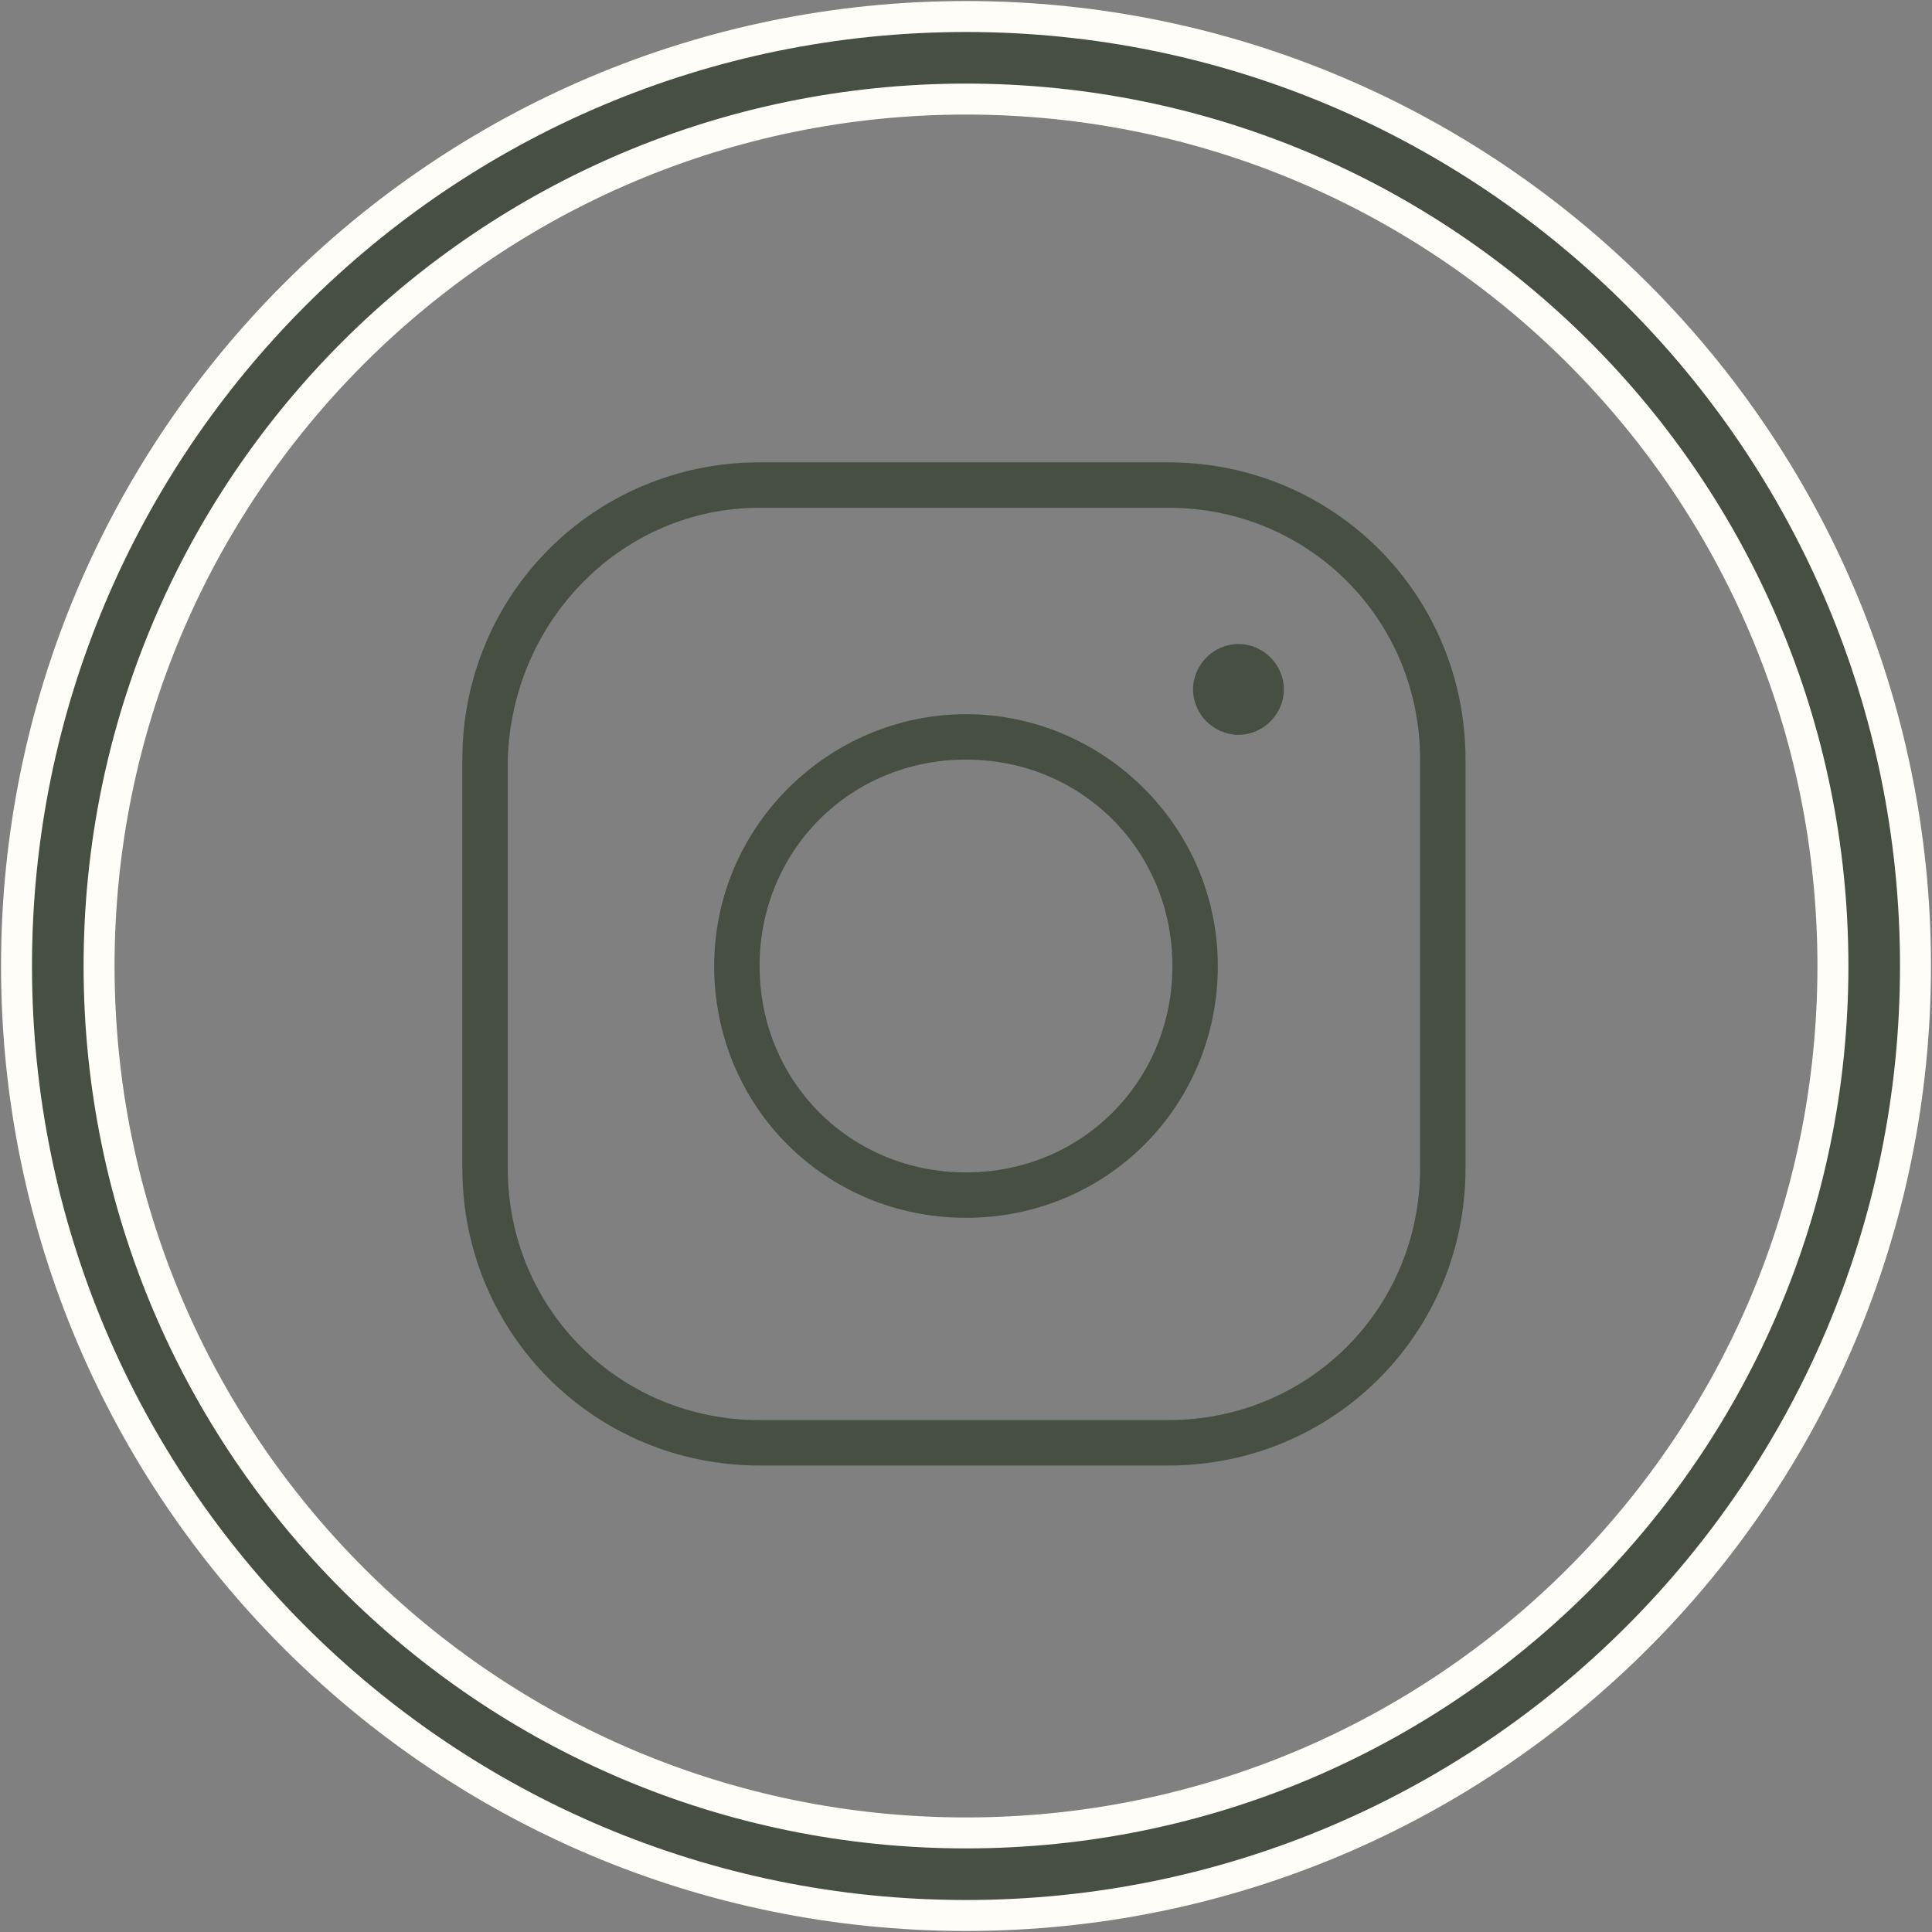
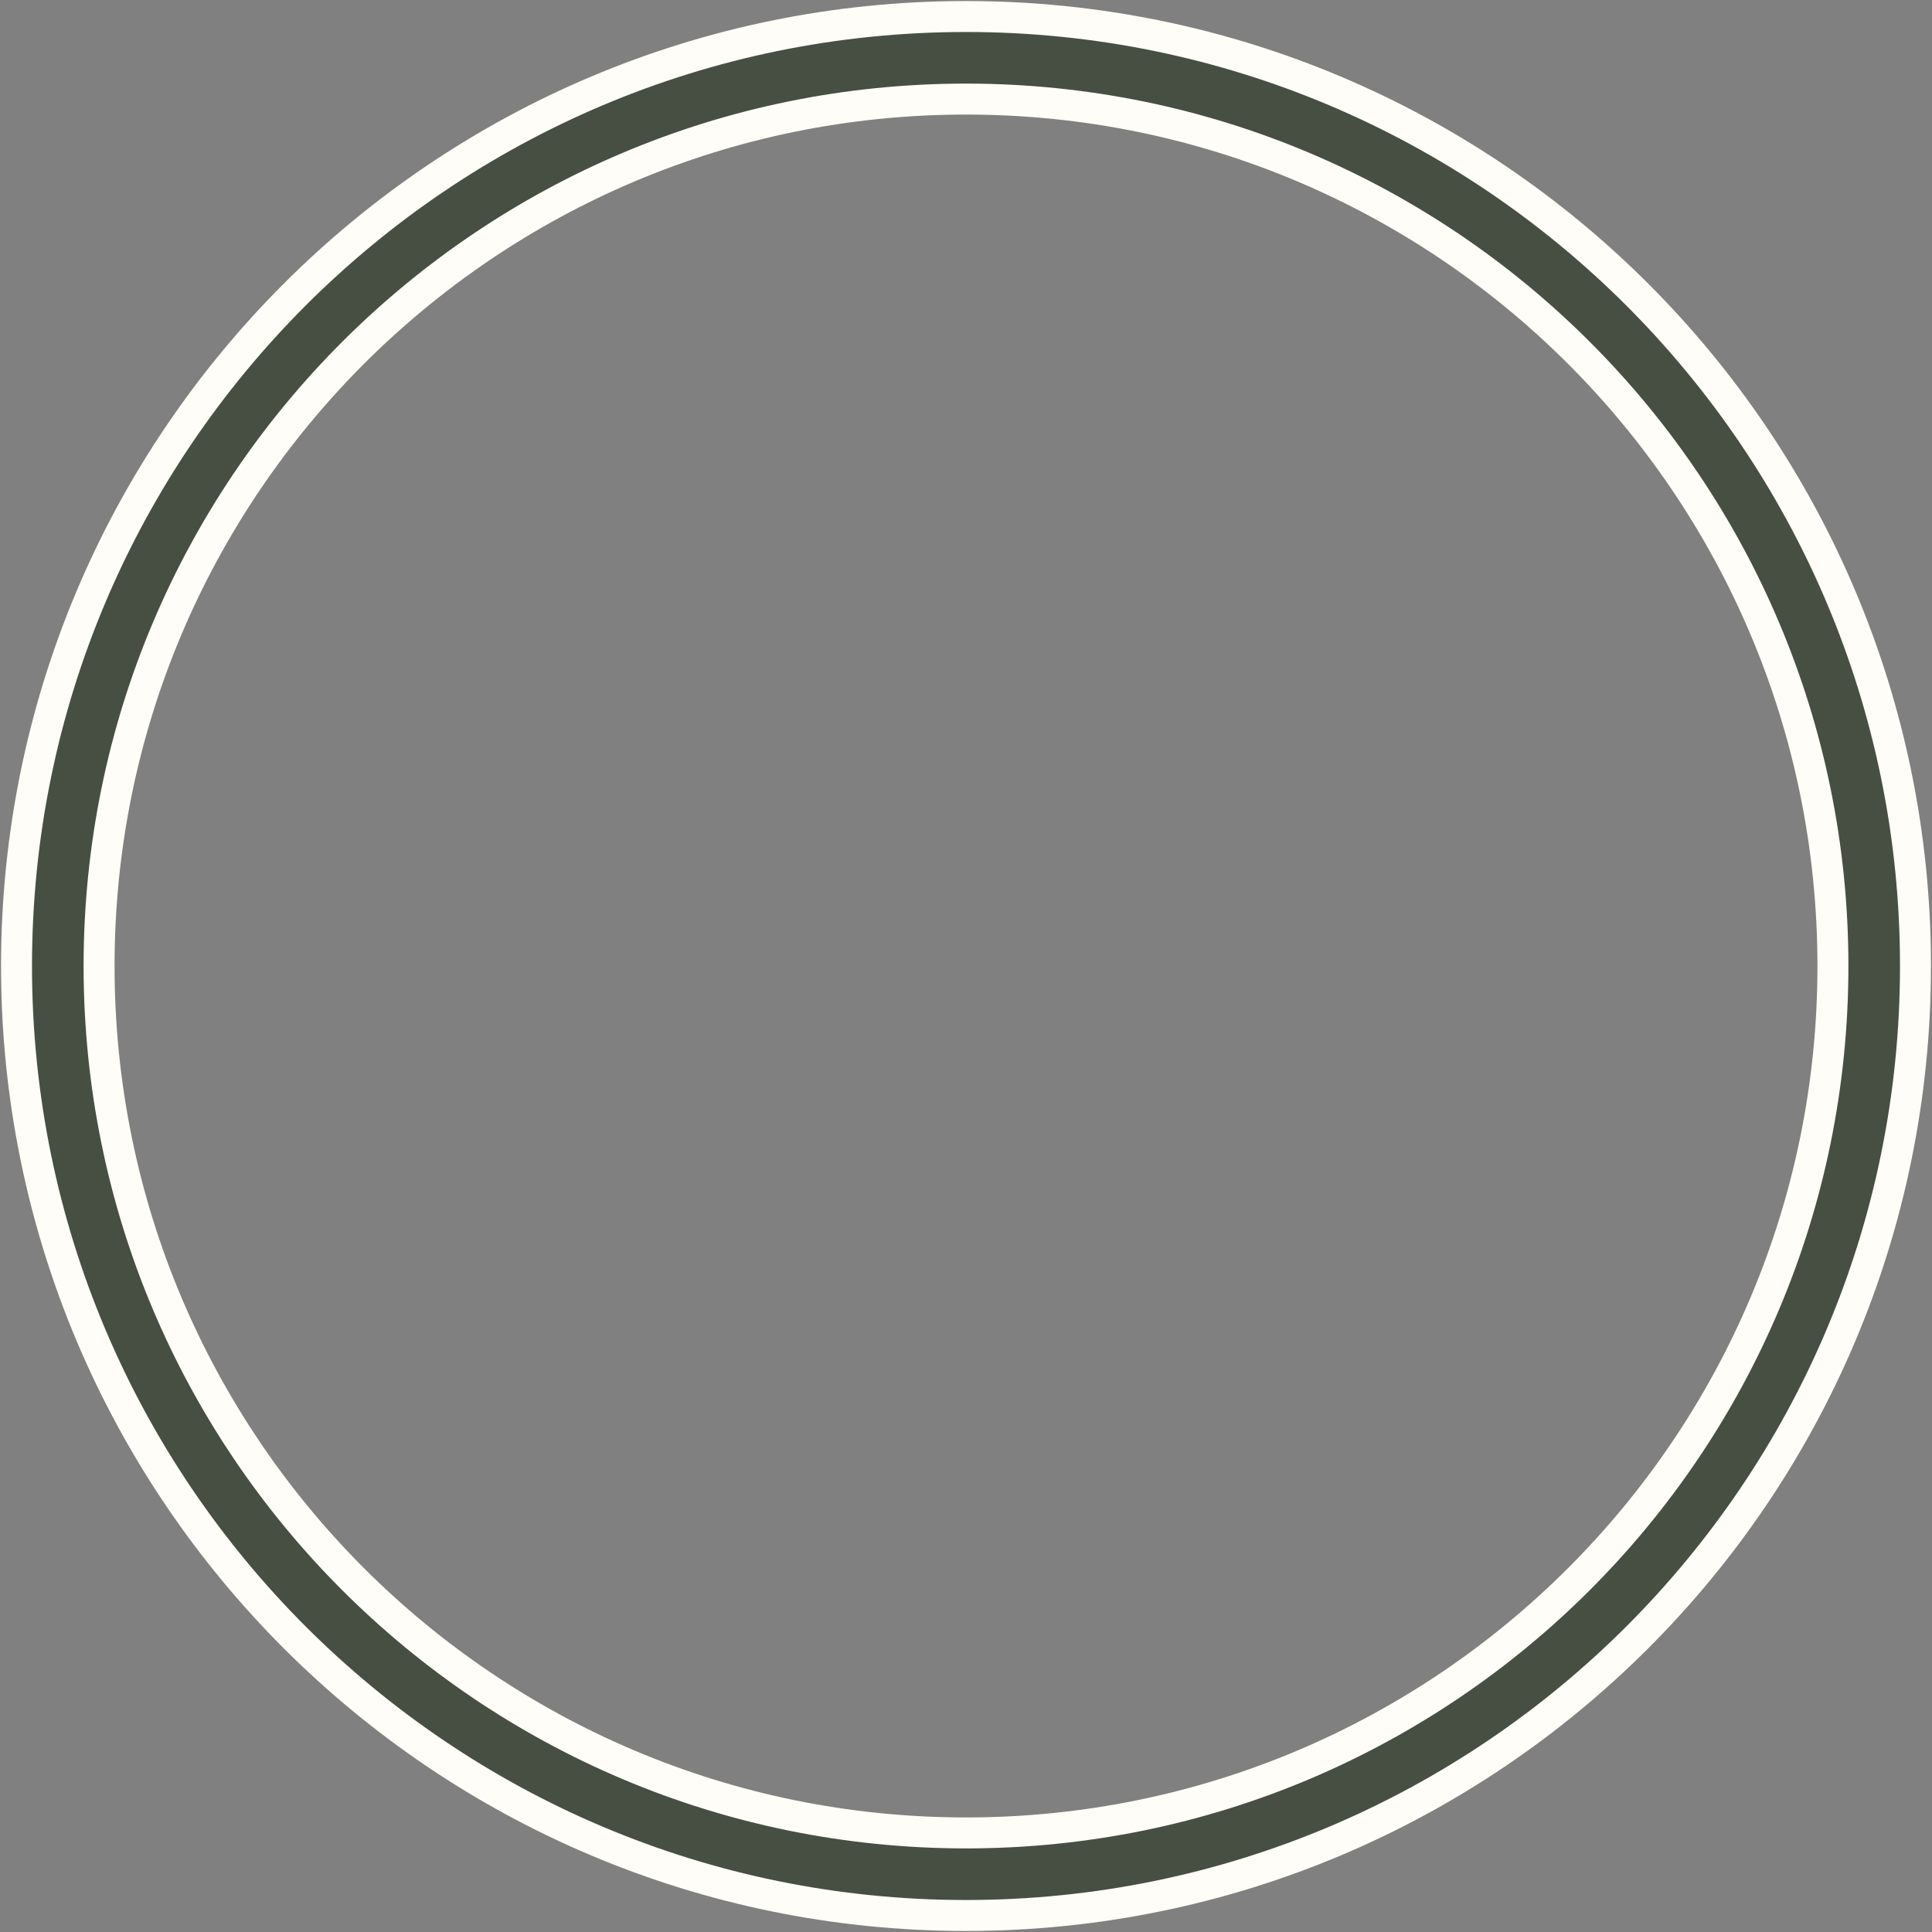
<svg xmlns="http://www.w3.org/2000/svg" id="_Слой_1" data-name="Слой 1" viewBox="0 0 46.8 46.8">
  <rect x="0" y="0" width="46.8" height="46.8" fill="#808080" stroke="none" />
  <defs>
    <style> .cls-1 { stroke-width: 0px; } .cls-1, .cls-2 { fill: #474f42; } .cls-2 { stroke: #fffdf7; stroke-miterlimit: 10; stroke-width: .75px; } </style>
  </defs>
-   <path class="cls-1" d="m18.4,11.2c-4,0-7.2,3.2-7.2,7.2v9.9c0,4,3.2,7.2,7.2,7.2h9.9c4,0,7.2-3.2,7.2-7.2v-9.9c0-4-3.2-7.2-7.2-7.2h-9.9Zm0,1.1h9.9c3.4,0,6.1,2.7,6.1,6.1v9.9c0,3.4-2.7,6.1-6.1,6.1h-9.9c-3.4,0-6.1-2.7-6.1-6.1v-9.9c.1-3.4,2.8-6.1,6.1-6.1Zm11.6,3.3c-.6,0-1.1.5-1.1,1.1s.5,1.1,1.1,1.1,1.1-.5,1.1-1.1-.5-1.1-1.1-1.1Zm-6.6,1.7c-3.3,0-6.1,2.7-6.1,6.1s2.7,6.1,6.1,6.1,6.1-2.7,6.1-6.1-2.8-6.1-6.1-6.1Zm0,1.1c2.8,0,5,2.2,5,5s-2.2,5-5,5-5-2.2-5-5,2.2-5,5-5Z" />
  <path class="cls-2" d="m23.4.4C10.7.4.4,10.7.4,23.4s10.3,23,23,23,23-10.3,23-23c0-12.7-10.3-23-23-23Zm0,44c-11.6,0-21-9.4-21-21S11.8,2.4,23.4,2.4s21,9.4,21,21c0,11.6-9.4,21-21,21Z" />
</svg>